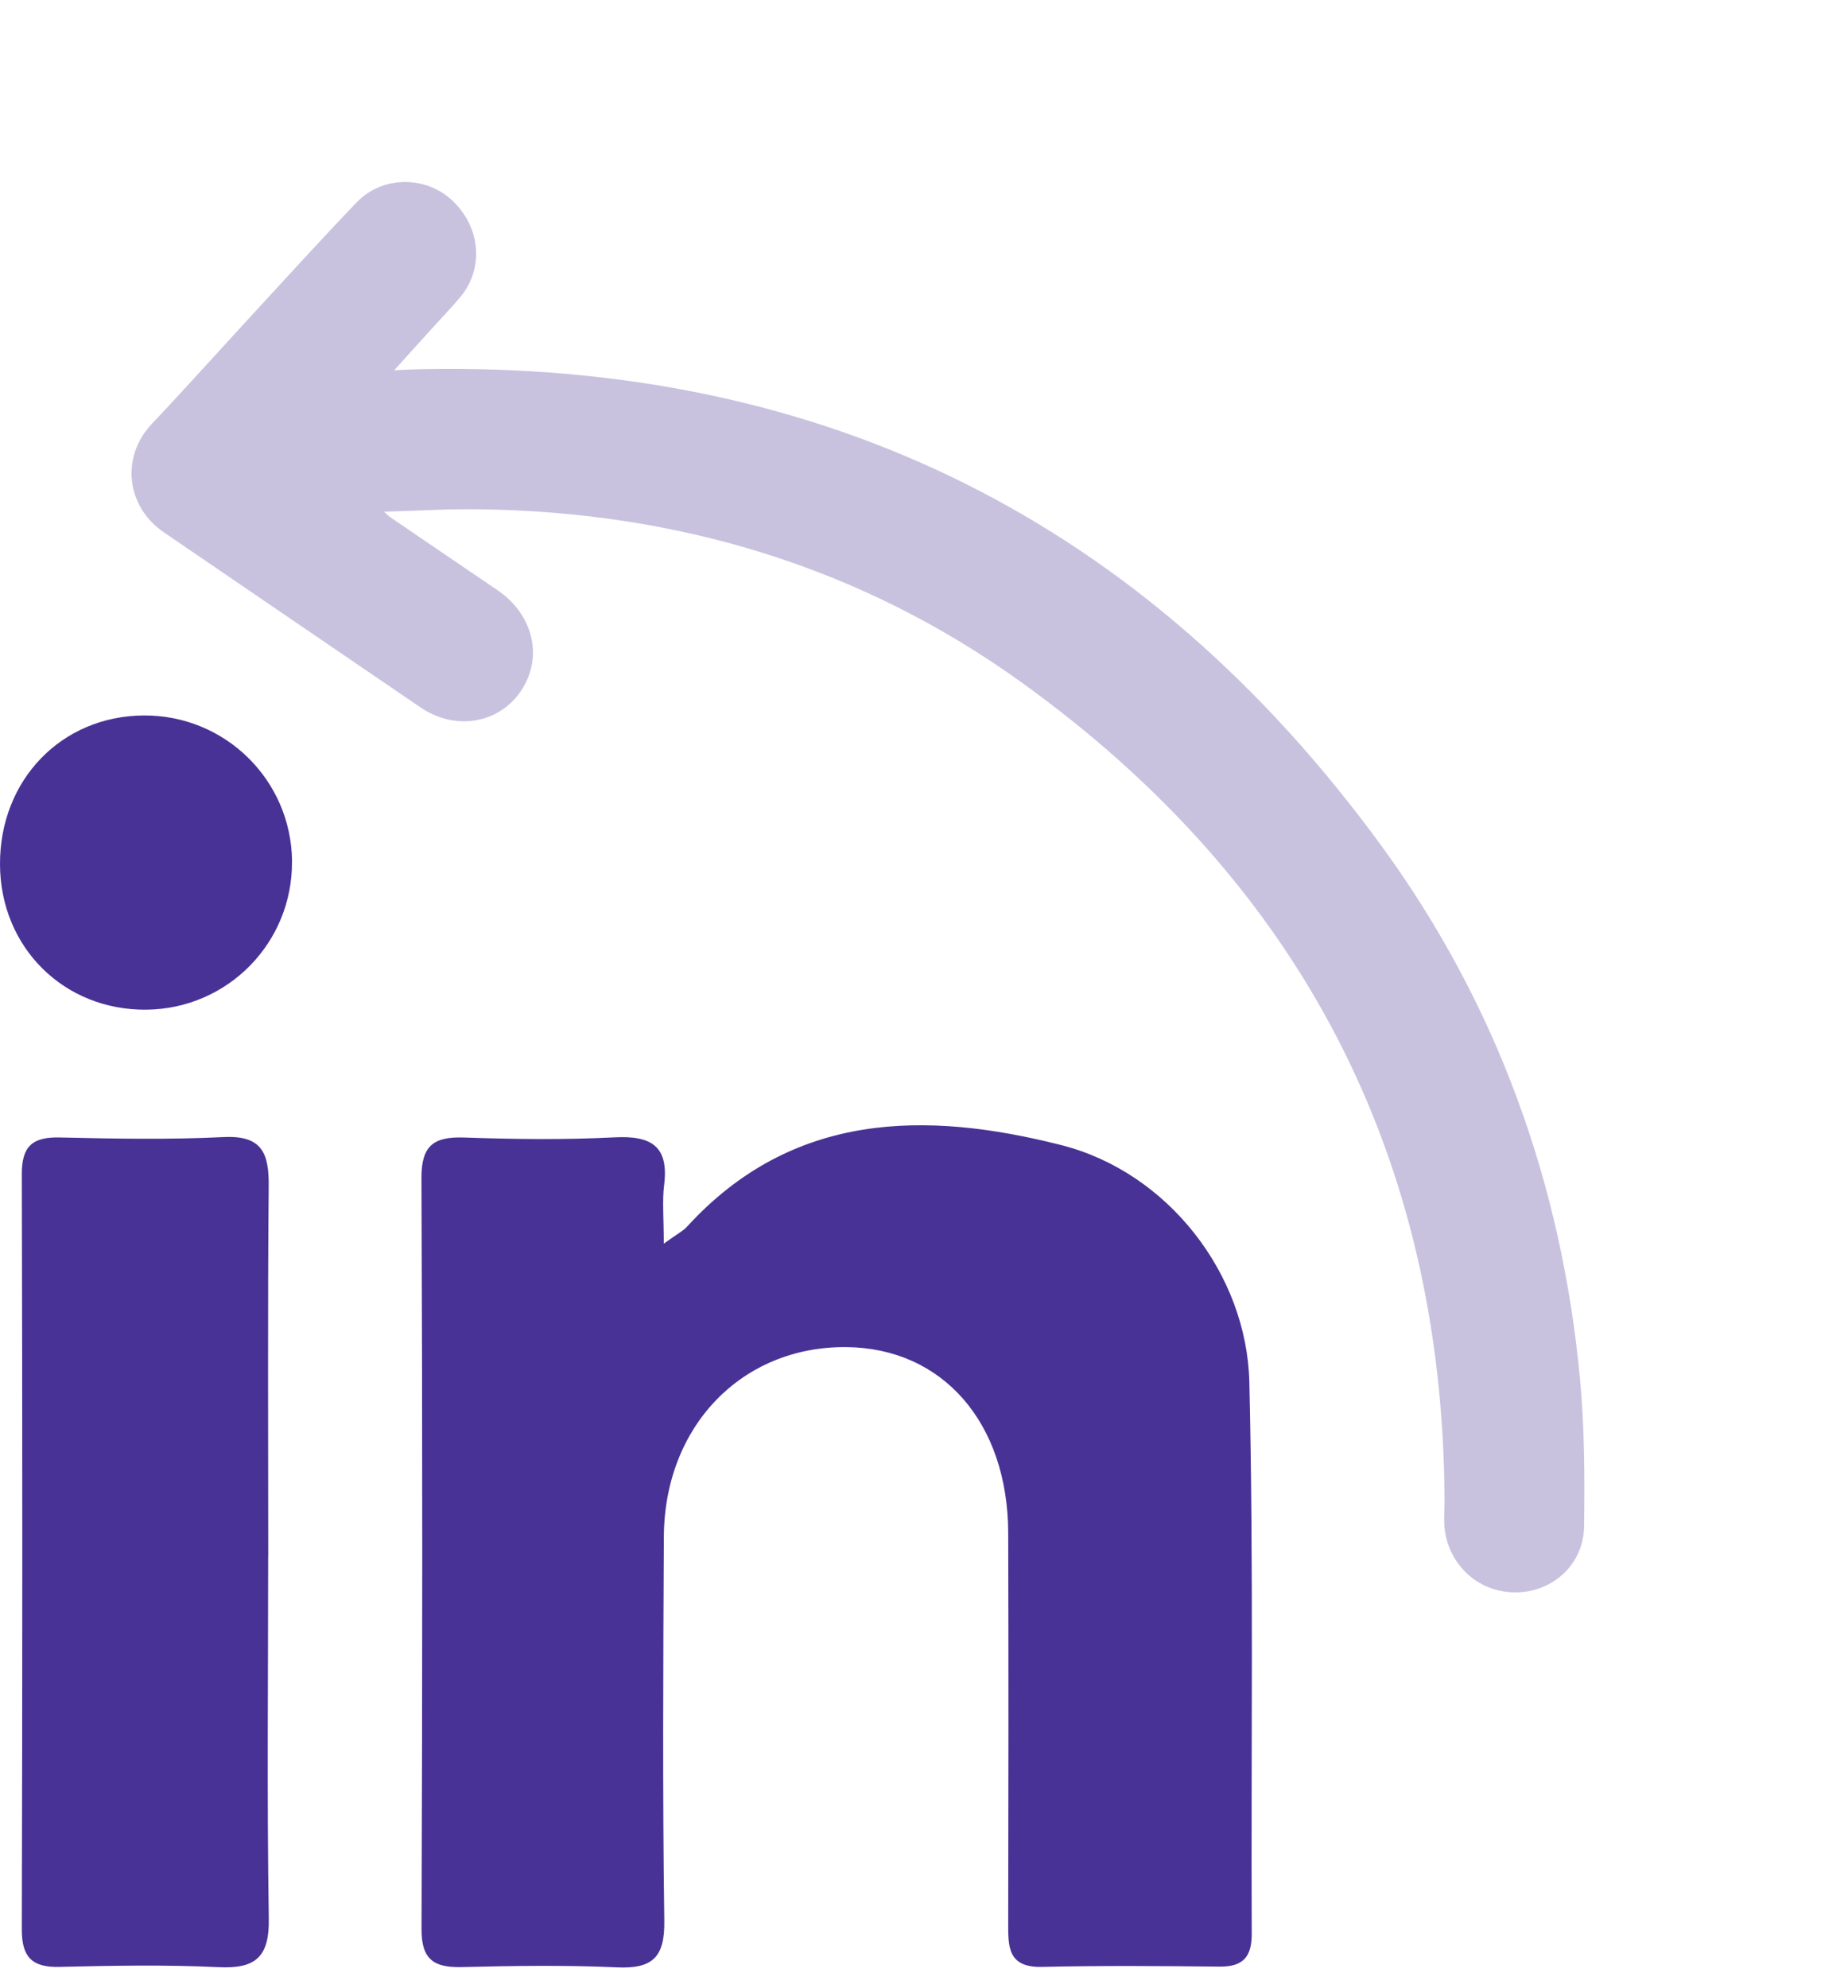
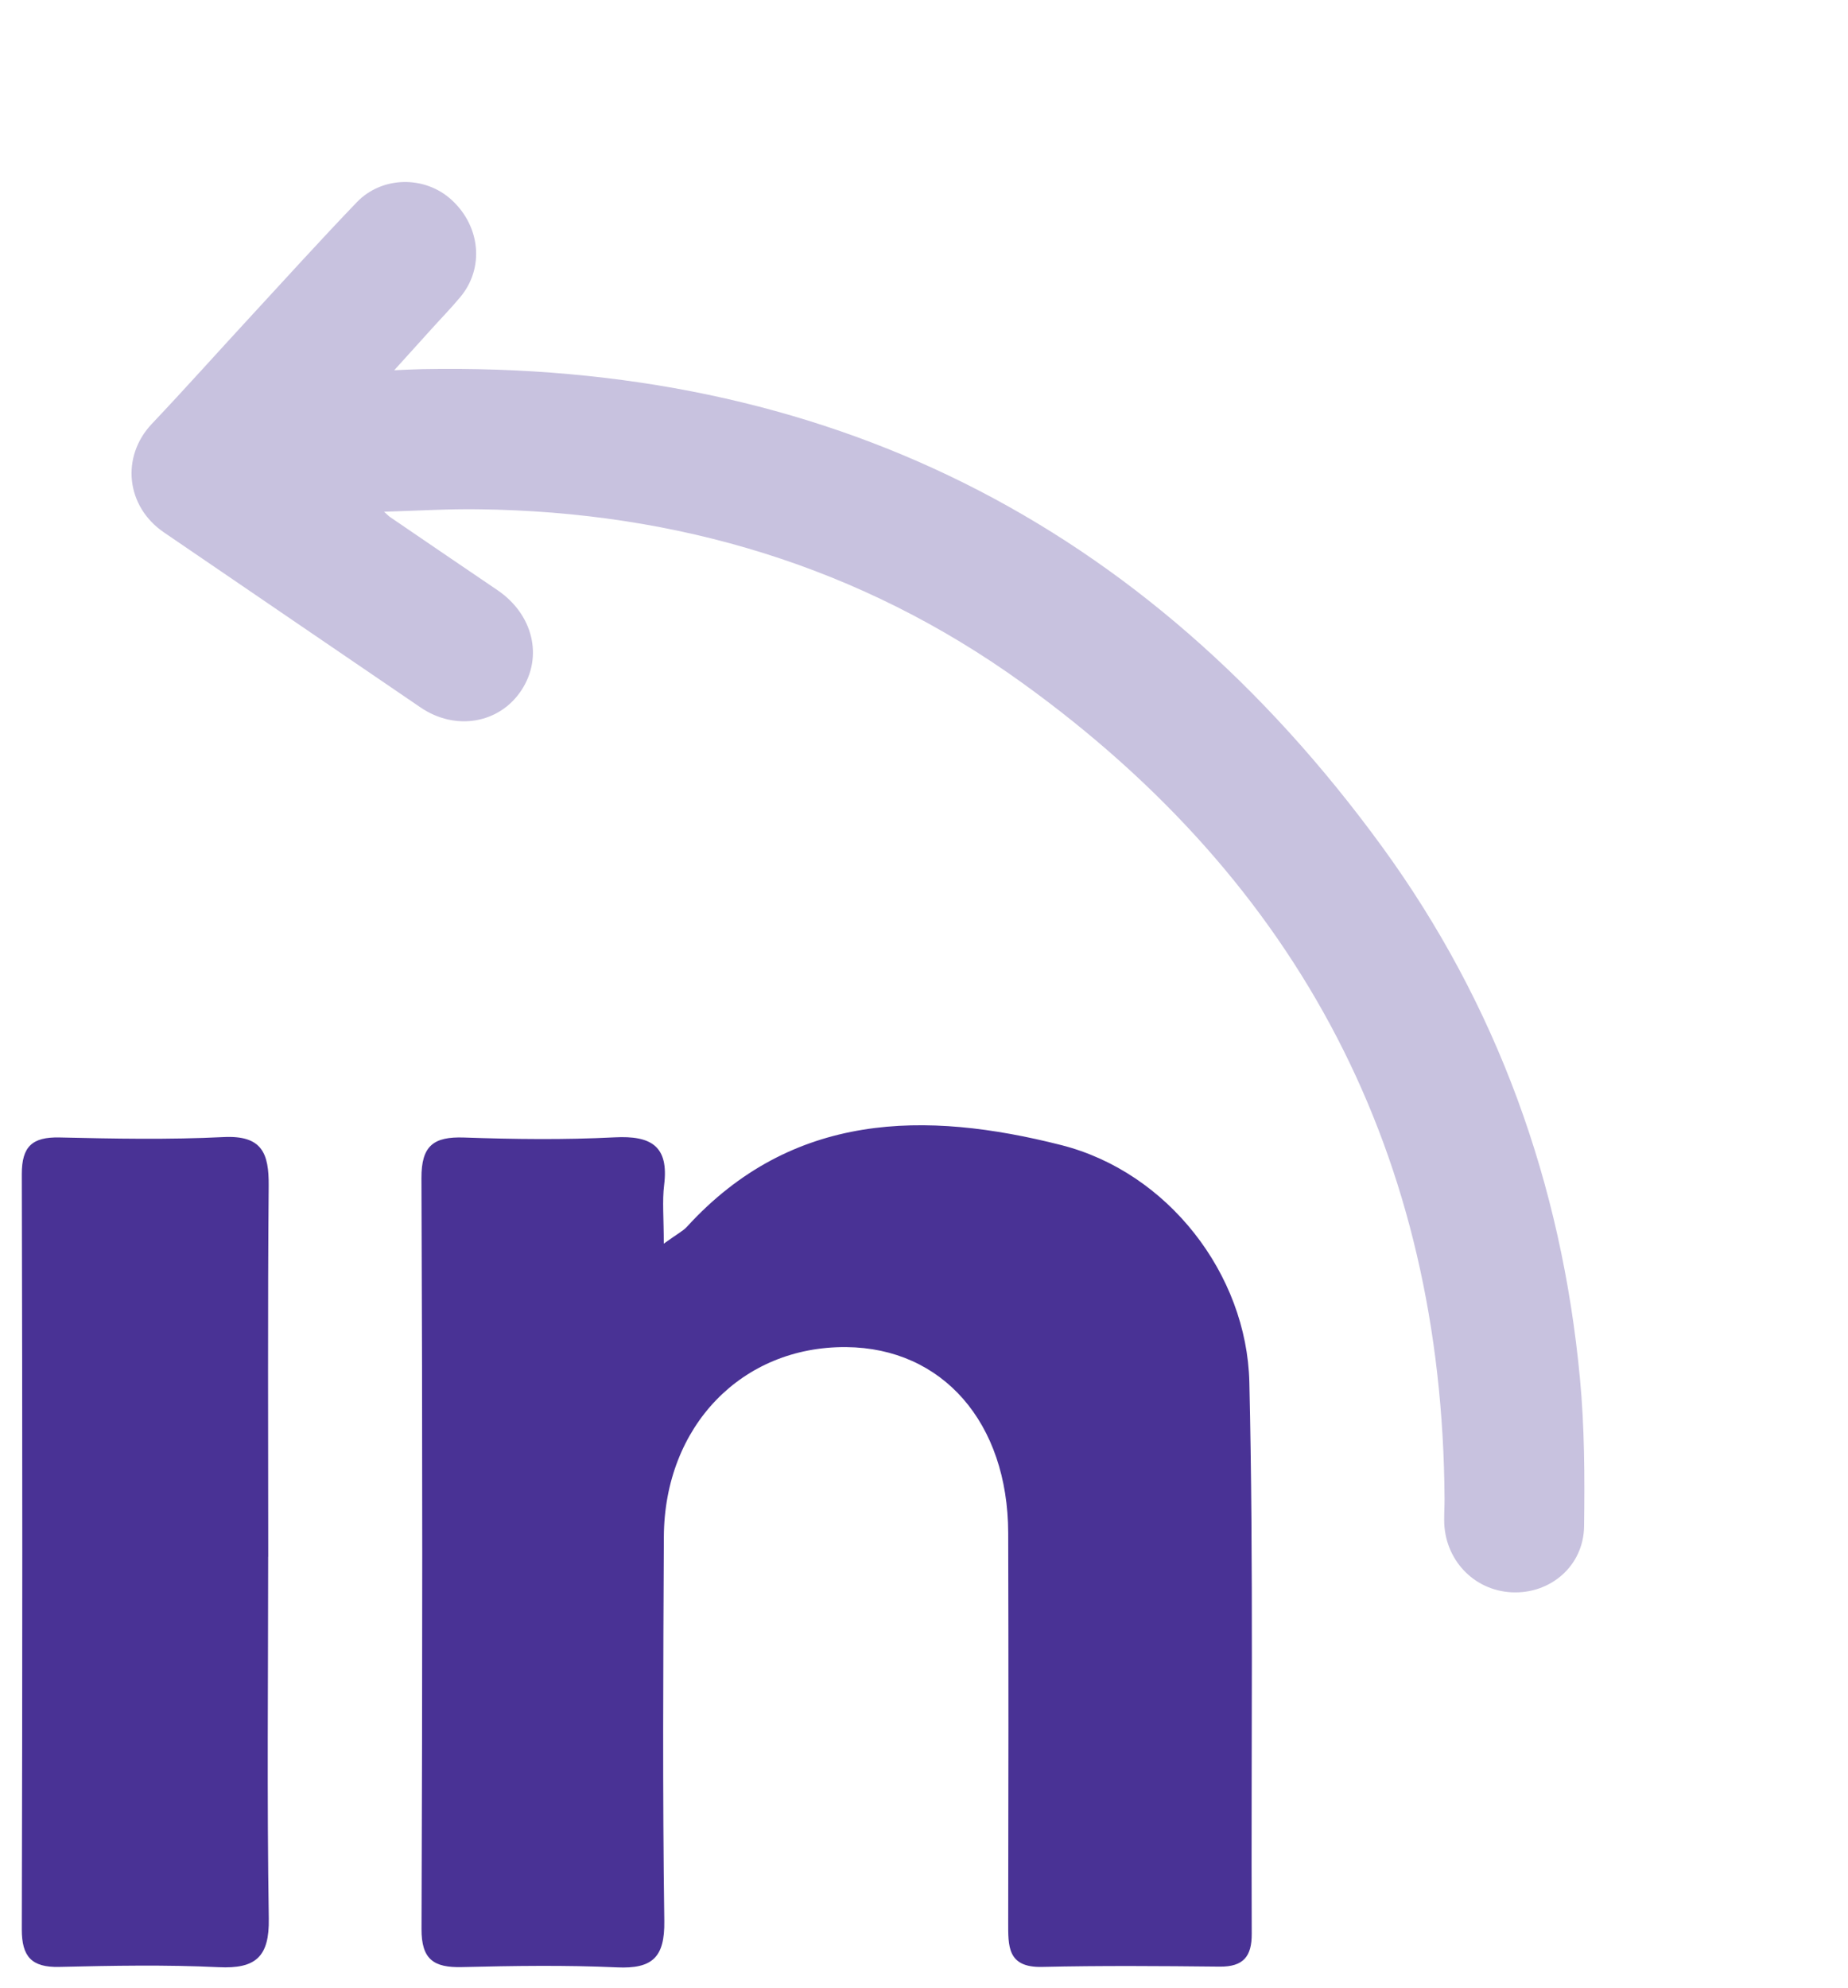
<svg xmlns="http://www.w3.org/2000/svg" width="53" height="57" viewBox="0 0 53 57" fill="none">
  <path d="M19.032 35.666C19.437 35.373 19.594 35.297 19.701 35.178C22.721 31.872 26.541 31.846 30.44 32.837C33.492 33.613 35.758 36.532 35.831 39.636C35.954 44.906 35.878 50.179 35.899 55.452C35.902 56.101 35.661 56.4 34.983 56.394C33.285 56.376 31.584 56.363 29.886 56.402C28.881 56.425 28.915 55.795 28.915 55.112C28.923 51.397 28.925 47.678 28.915 43.962C28.907 40.793 27.031 38.653 24.27 38.629C21.277 38.603 19.055 40.895 19.039 44.068C19.021 47.743 19 51.415 19.052 55.089C19.066 56.124 18.715 56.462 17.694 56.415C16.216 56.348 14.732 56.371 13.251 56.407C12.44 56.428 12.084 56.189 12.089 55.31C12.116 48.135 12.118 40.962 12.087 33.787C12.082 32.855 12.432 32.588 13.311 32.619C14.748 32.669 16.19 32.687 17.624 32.614C18.681 32.559 19.186 32.868 19.047 33.981C18.99 34.441 19.037 34.916 19.037 35.673L19.032 35.666Z" fill="#493295" />
  <path d="M7.691 44.639C7.691 48.098 7.654 51.557 7.709 55.017C7.727 56.104 7.343 56.462 6.272 56.41C4.749 56.337 3.221 56.366 1.696 56.402C0.903 56.42 0.625 56.104 0.625 55.328C0.644 48.109 0.644 40.887 0.625 33.668C0.625 32.876 0.924 32.601 1.704 32.617C3.271 32.653 4.846 32.684 6.411 32.606C7.518 32.552 7.714 33.071 7.706 34.005C7.675 37.55 7.693 41.094 7.693 44.642L7.691 44.639Z" fill="#493295" />
-   <path d="M8.374 24.694C8.397 27.024 6.539 28.924 4.208 28.953C1.837 28.981 0.005 27.167 1.15823e-05 24.78C-0.005 22.361 1.764 20.532 4.121 20.516C6.455 20.503 8.35 22.364 8.376 24.692L8.374 24.694Z" fill="#493295" />
  <path d="M11.014 14.674C11.977 14.646 12.852 14.591 13.727 14.604C19.414 14.674 24.68 16.241 29.317 19.582C37.299 25.333 41.371 33.151 41.429 42.977C41.43 43.182 41.417 43.389 41.418 43.593C41.422 44.713 42.257 45.604 43.35 45.66C44.462 45.716 45.416 44.907 45.431 43.768C45.45 42.354 45.445 40.931 45.312 39.524C44.788 33.953 42.94 28.816 39.638 24.281C32.835 14.94 23.633 10.37 12.122 10.585C11.873 10.589 11.625 10.604 11.306 10.617C11.685 10.198 12.023 9.824 12.361 9.45C12.642 9.138 12.937 8.836 13.205 8.514C13.891 7.689 13.781 6.498 12.959 5.739C12.197 5.032 10.962 5.04 10.232 5.8C9.186 6.89 8.171 8.011 7.147 9.121C6.215 10.131 5.299 11.157 4.354 12.155C3.463 13.097 3.61 14.523 4.702 15.267C7.155 16.94 9.607 18.615 12.061 20.286C13.061 20.969 14.328 20.751 14.956 19.79C15.585 18.831 15.288 17.612 14.261 16.919C13.235 16.225 12.213 15.526 11.19 14.829C11.154 14.806 11.126 14.773 11.014 14.673L11.014 14.674Z" fill="#C8C2DF" />
</svg>